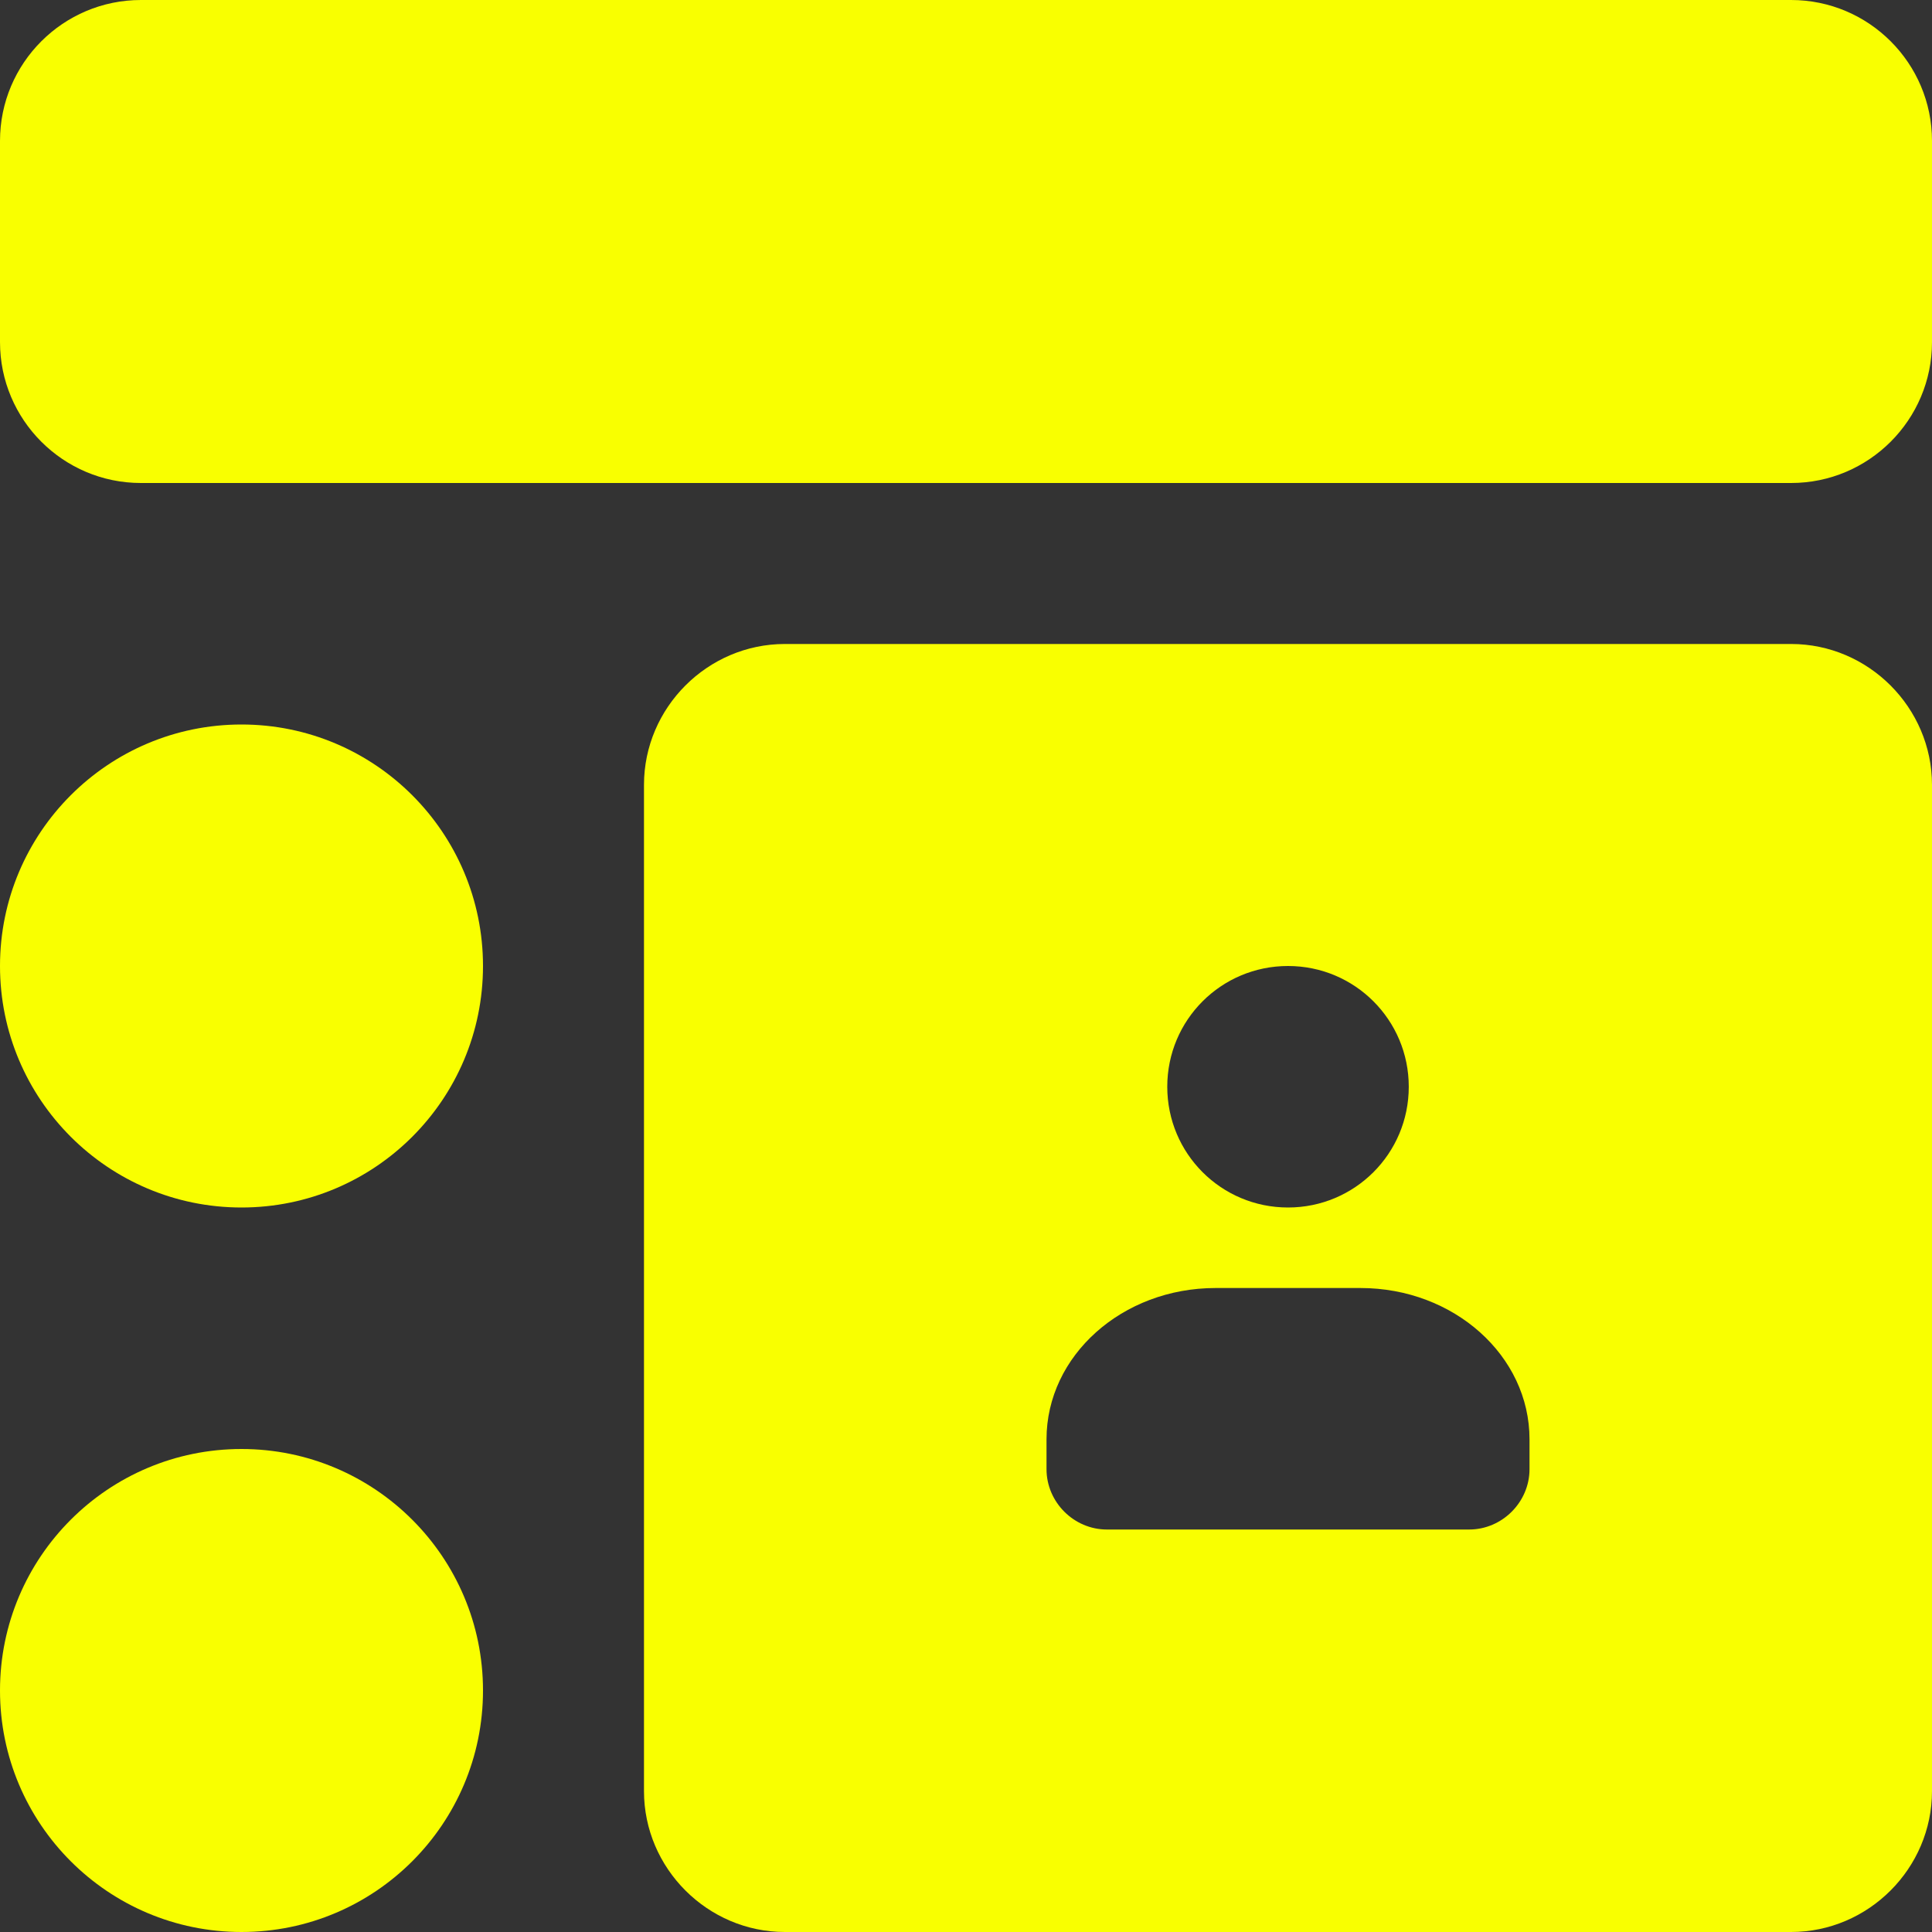
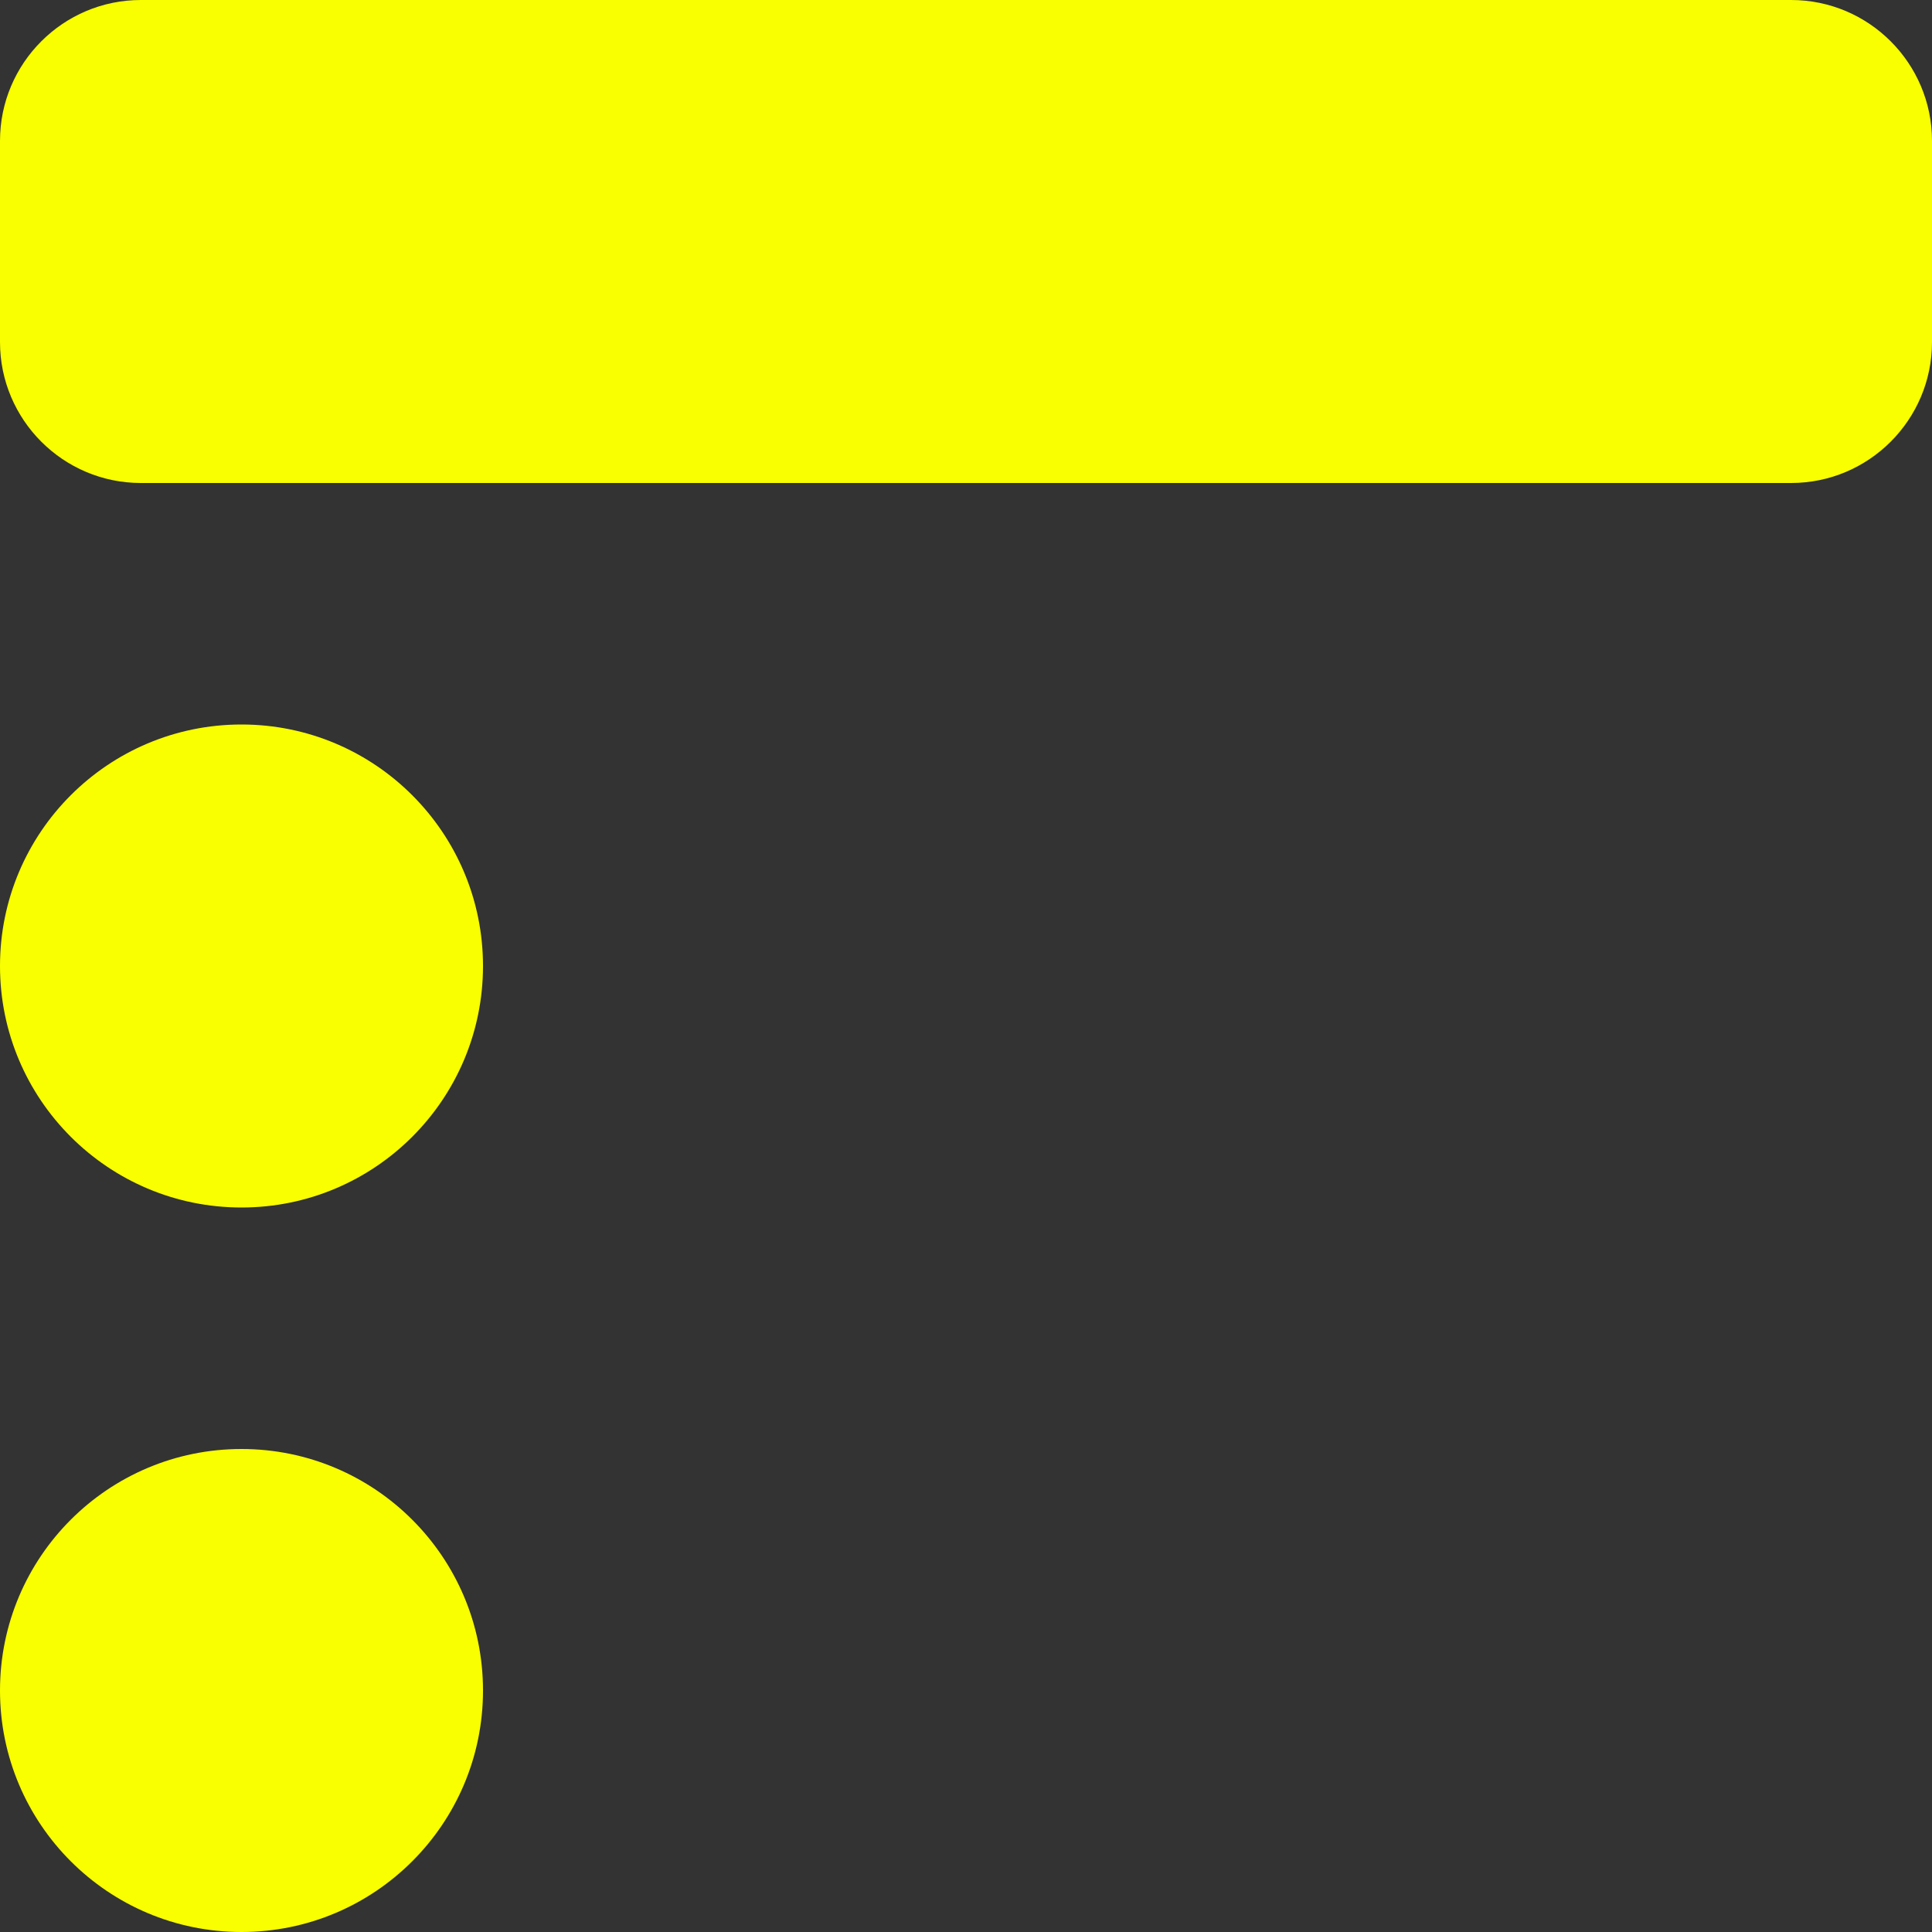
<svg xmlns="http://www.w3.org/2000/svg" width="40" height="40" viewBox="0 0 40 40" fill="none">
  <rect x="0" y="0" width="40" height="40" fill="#333333" stroke="none" />
  <g clip-path="url(#clip0_125_1277)">
    <path d="M5 25C7.761 25 10 22.761 10 20C10 17.239 7.761 15 5 15C2.239 15 0 17.239 0 20C0 22.761 2.239 25 5 25Z" fill="#F9FF00" />
    <path d="M5 40C7.761 40 10 37.761 10 35C10 32.239 7.761 30 5 30C2.239 30 0 32.239 0 35C0 37.761 2.239 40 5 40Z" fill="#F9FF00" />
    <path d="M37.083 0H2.917C1.308 0 0 1.308 0 2.917V7.083C0 8.692 1.308 10 2.917 10H37.083C38.692 10 40 8.692 40 7.083V2.917C40 1.308 38.692 0 37.083 0Z" fill="#F9FF00" />
-     <path d="M37.083 13.333H16.25C14.65 13.333 13.333 14.65 13.333 16.25V37.083C13.333 38.683 14.65 40 16.25 40H37.083C38.683 40 40 38.683 40 37.083V16.25C40 14.65 38.683 13.333 37.083 13.333ZM26.667 20C28.05 20 29.167 21.117 29.167 22.5C29.167 23.883 28.05 25 26.667 25C25.283 25 24.167 23.883 24.167 22.5C24.167 21.117 25.283 20 26.667 20ZM31.667 30.417C31.667 31.1 31.1 31.667 30.417 31.667H22.917C22.233 31.667 21.667 31.1 21.667 30.417V29.8C21.667 28.067 23.233 26.667 25.167 26.667H28.167C30.1 26.667 31.667 28.067 31.667 29.8V30.417Z" fill="#F9FF00" />
  </g>
  <defs>
    <clipPath id="clip0_125_1277">
      <rect width="40" height="40" fill="white" />
    </clipPath>
  </defs>
</svg>